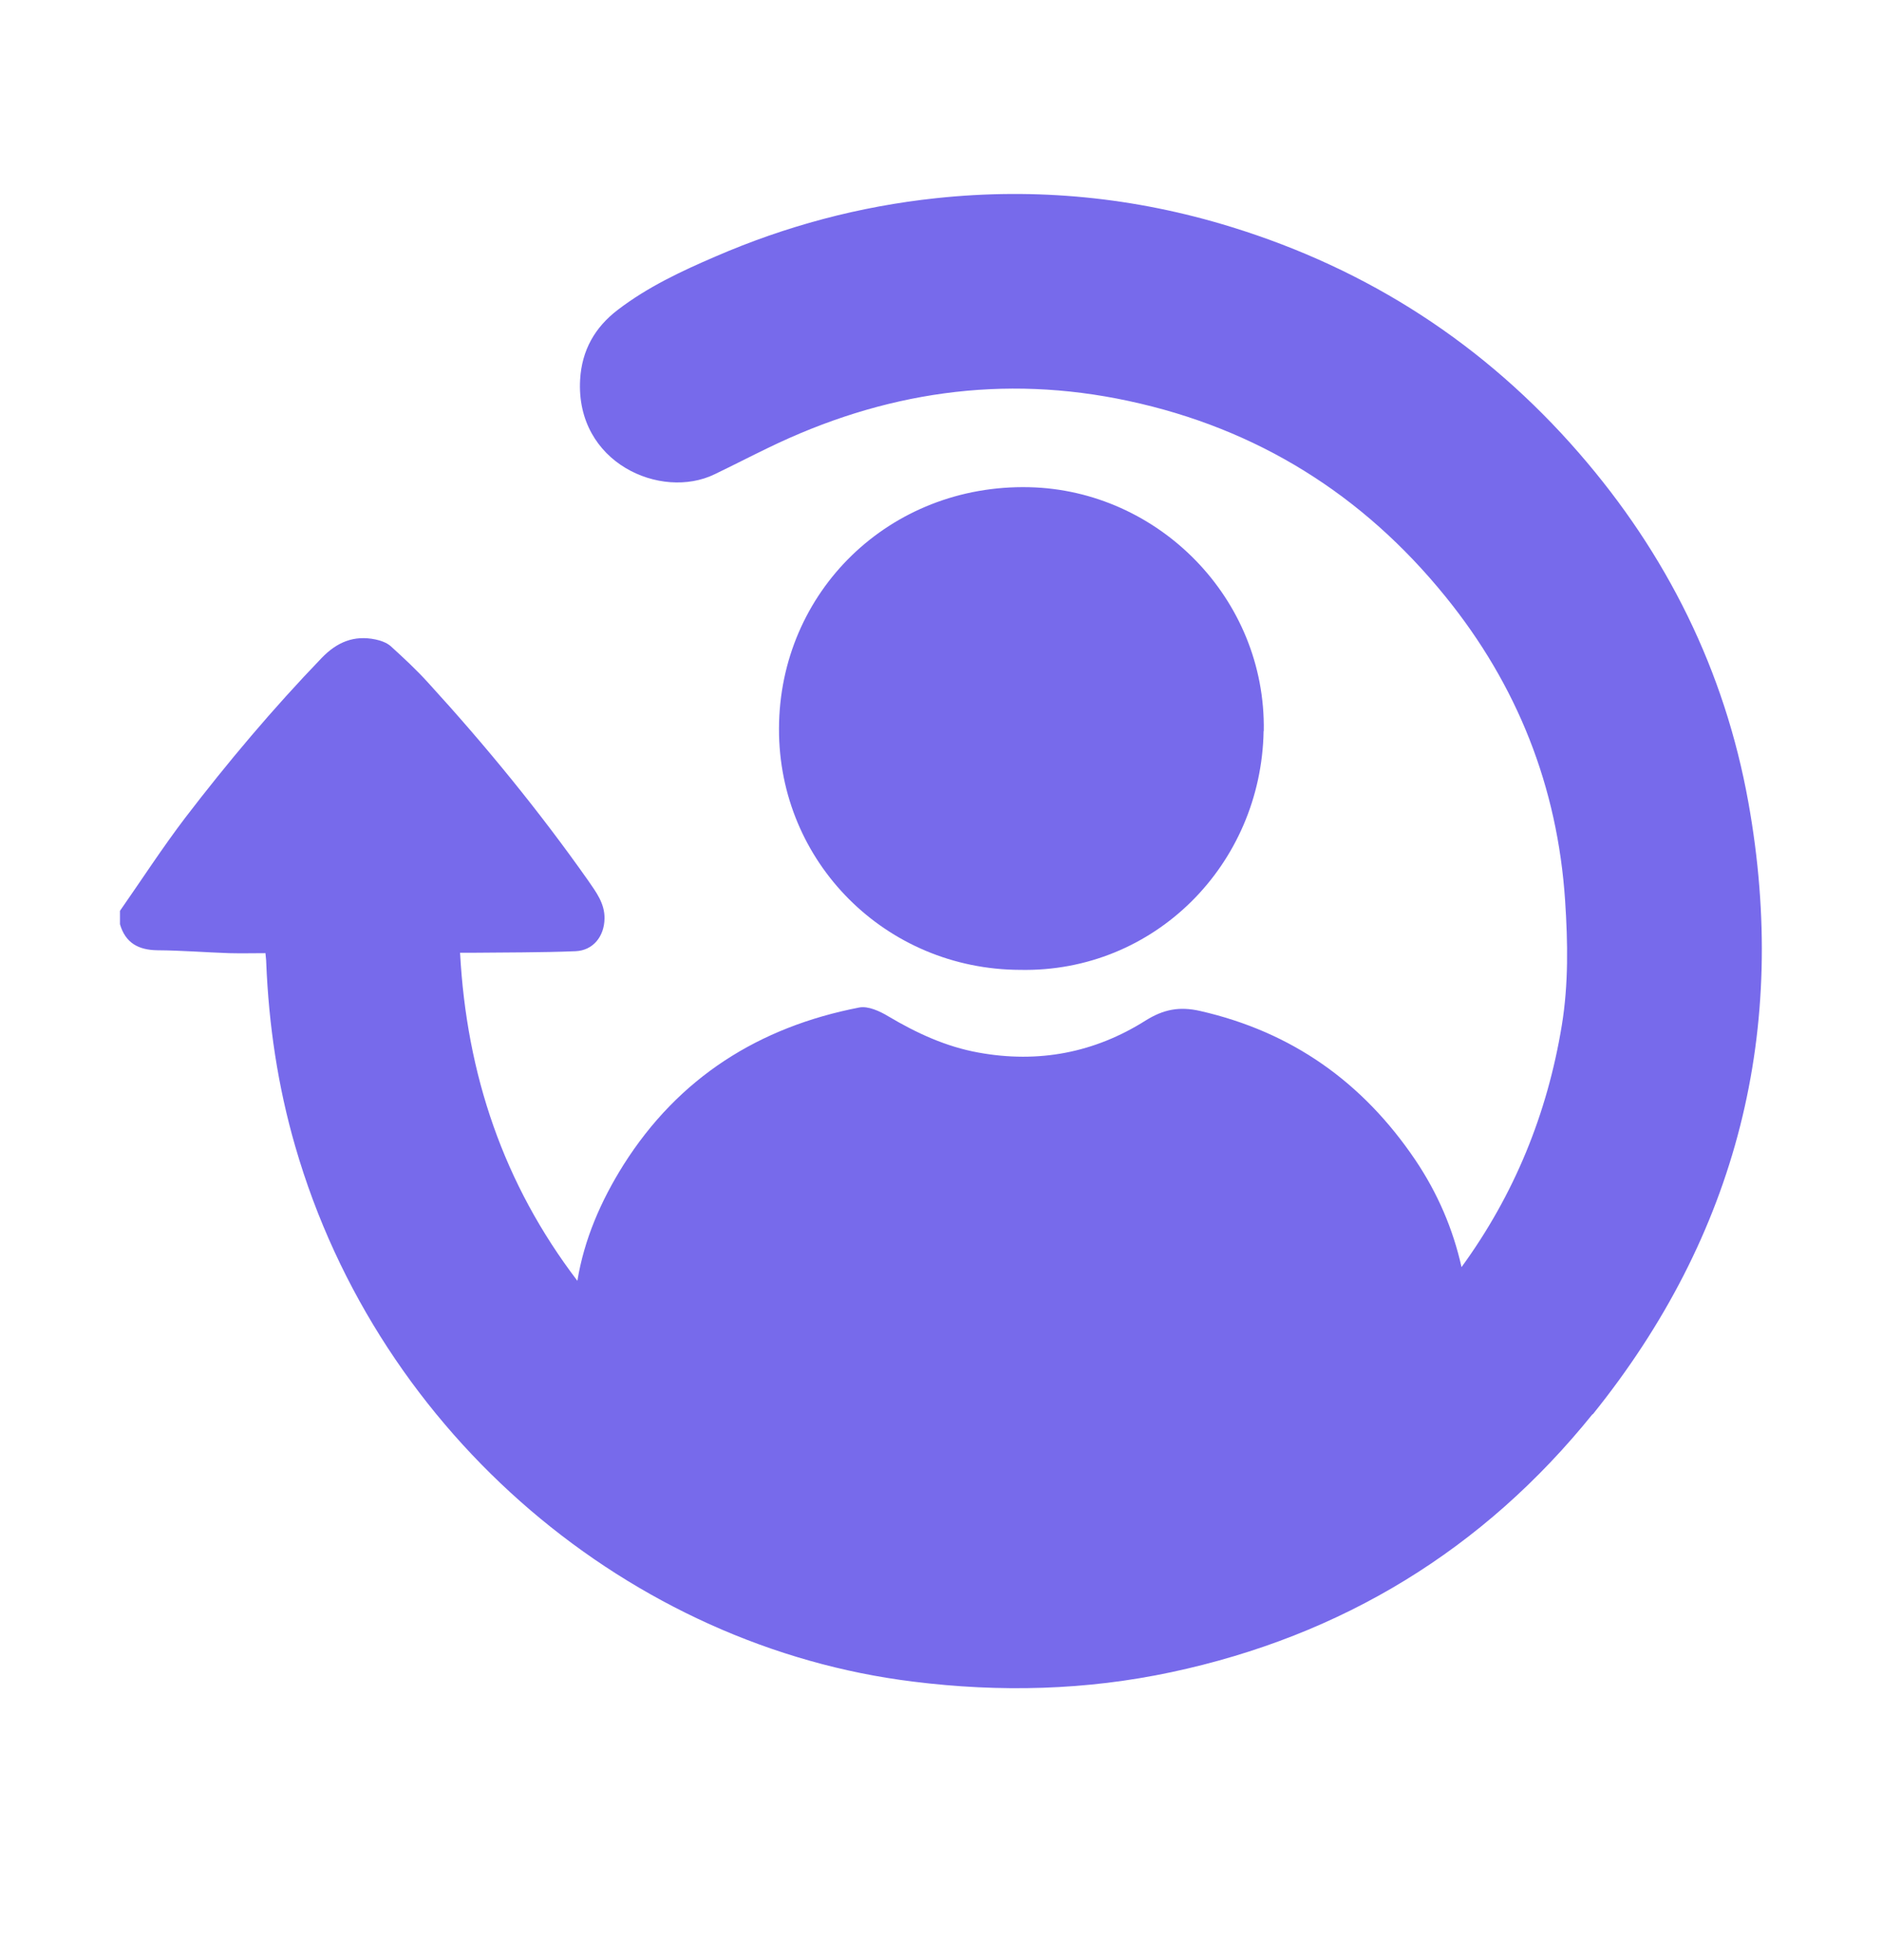
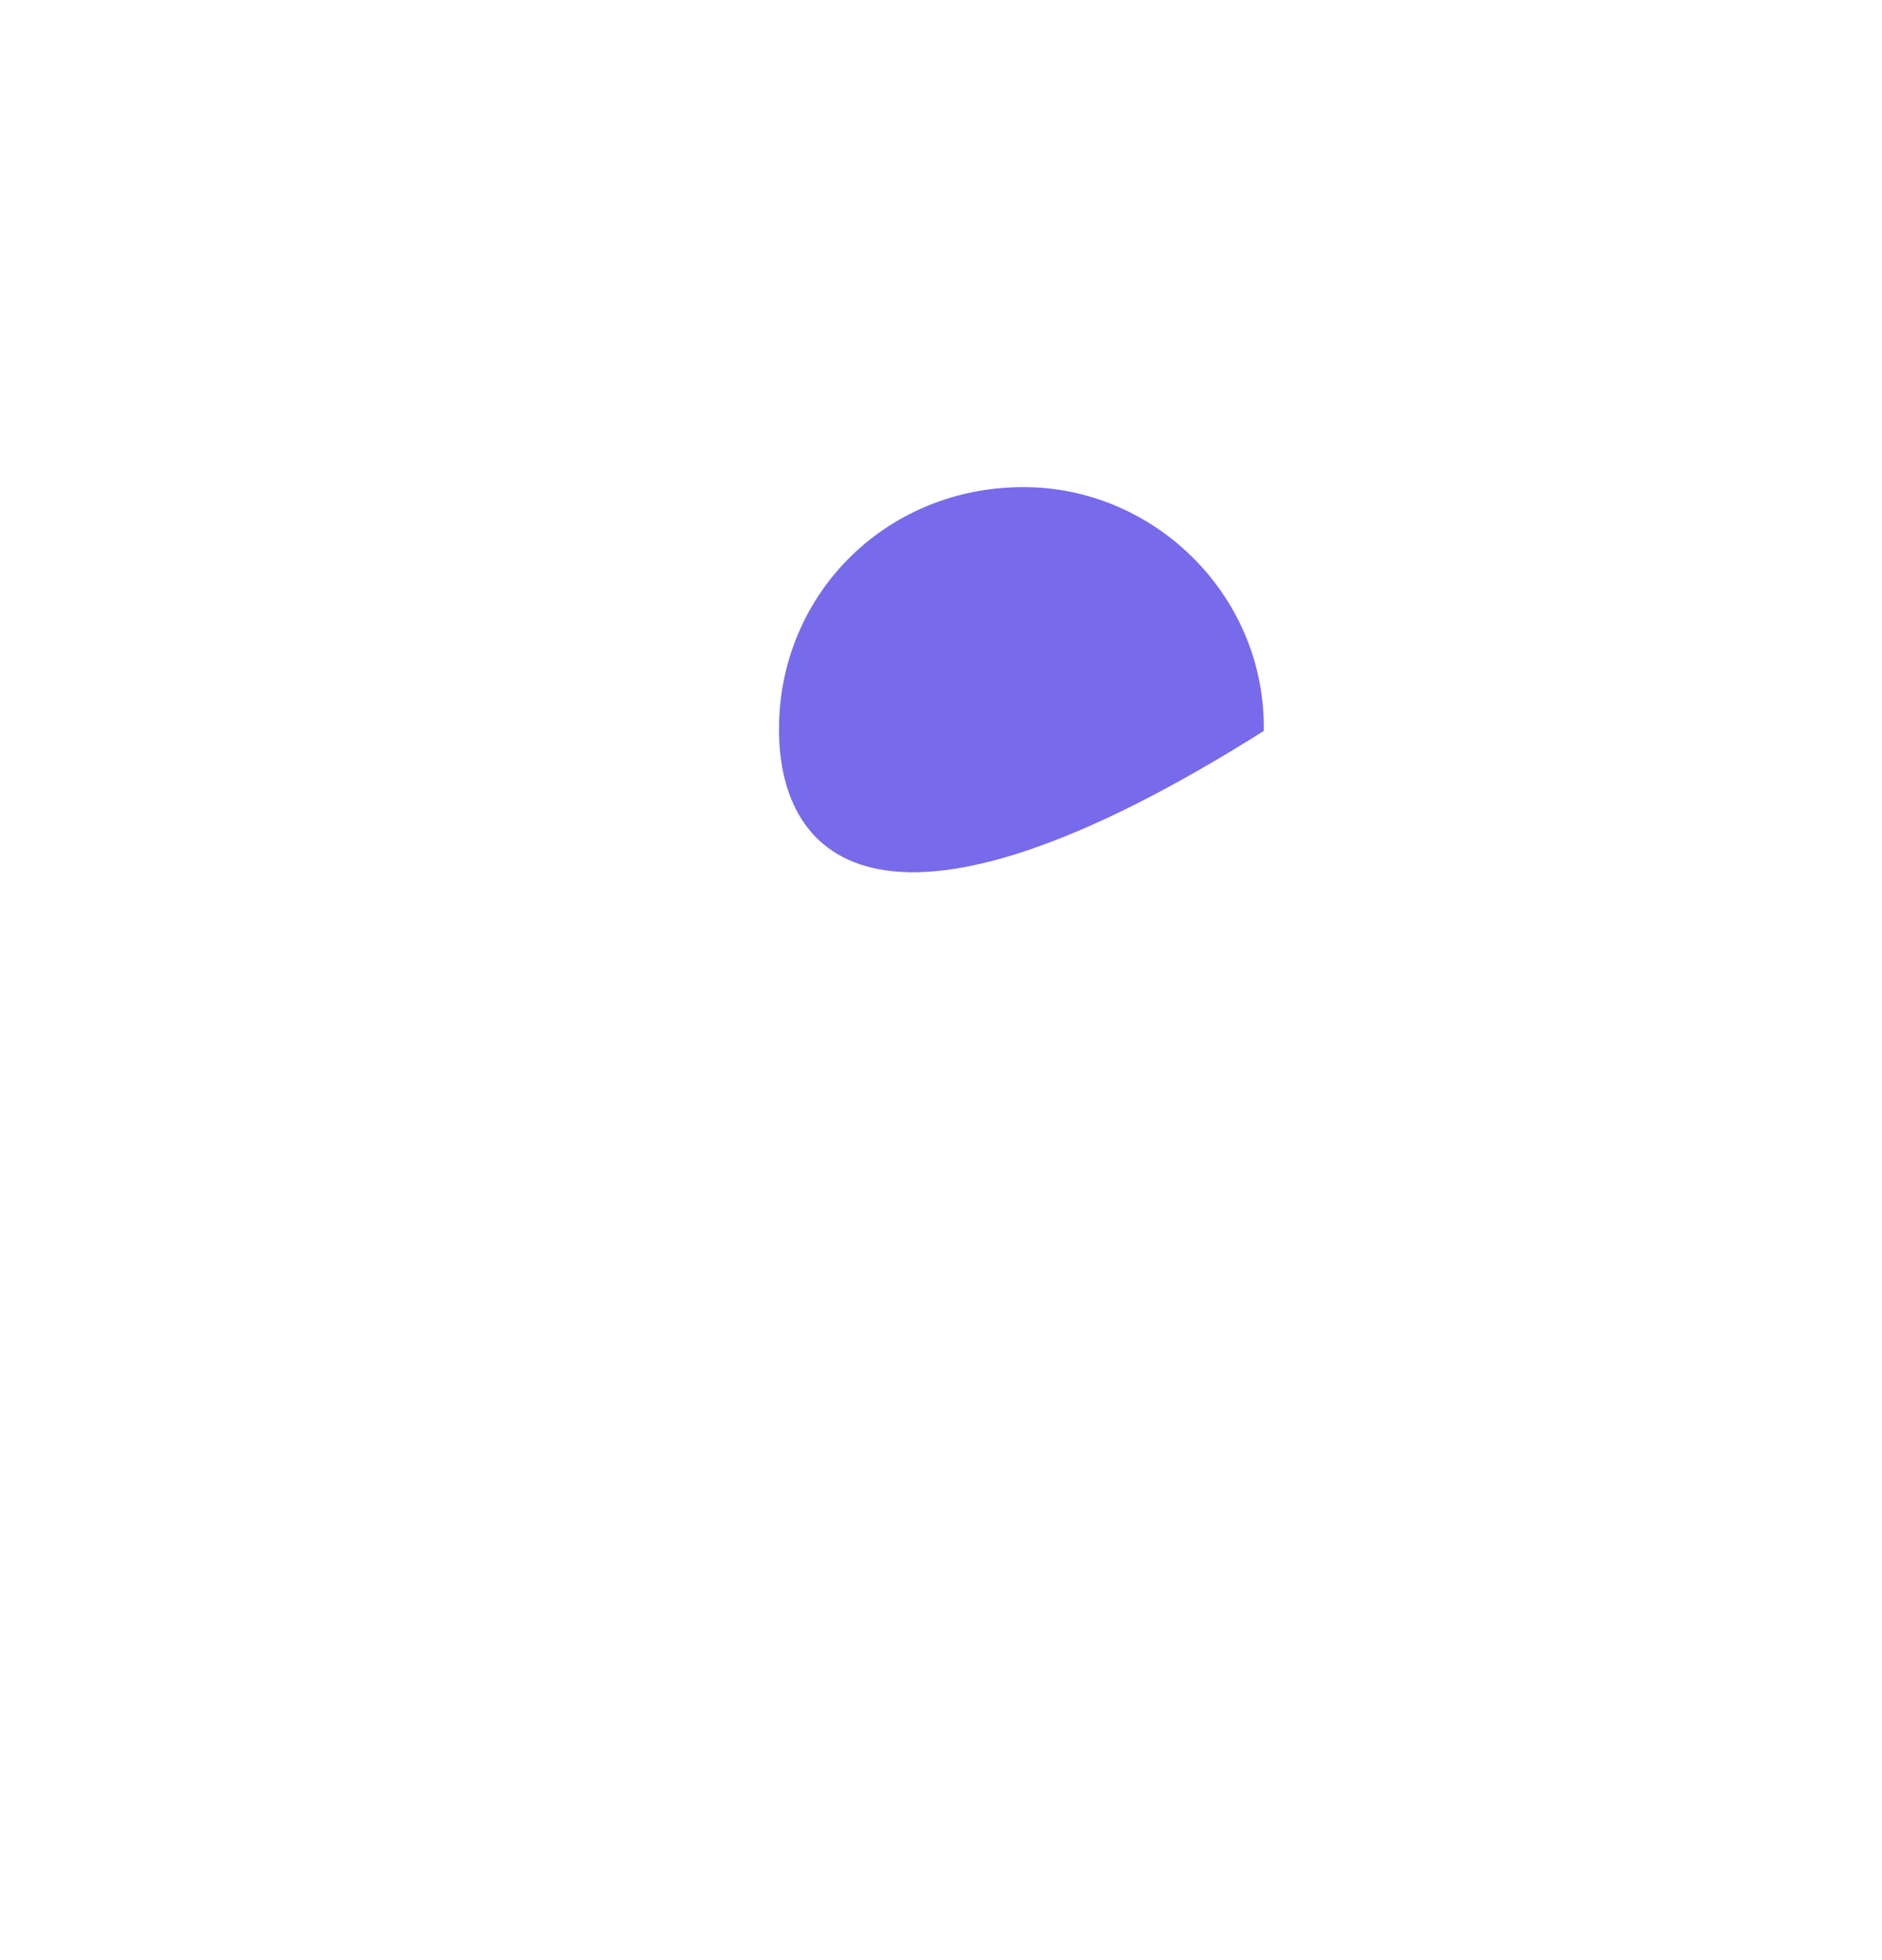
<svg xmlns="http://www.w3.org/2000/svg" width="24" height="25" viewBox="0 0 24 25" fill="none">
-   <path d="M20.31 18.035C18.919 19.762 17.116 20.863 14.939 21.327C13.852 21.559 12.752 21.586 11.647 21.448C8.059 21.008 4.836 18.329 3.765 14.621C3.543 13.855 3.427 13.071 3.395 12.275C3.395 12.245 3.39 12.214 3.385 12.157C3.23 12.157 3.077 12.161 2.925 12.157C2.619 12.147 2.315 12.122 2.009 12.12C1.765 12.117 1.6 12.027 1.53 11.788V11.617C1.807 11.22 2.07 10.814 2.362 10.43C2.905 9.721 3.481 9.037 4.102 8.392C4.298 8.188 4.516 8.099 4.789 8.156C4.857 8.17 4.931 8.197 4.981 8.24C5.147 8.391 5.312 8.544 5.462 8.71C6.192 9.509 6.878 10.347 7.502 11.233C7.602 11.379 7.712 11.521 7.709 11.715C7.706 11.941 7.566 12.122 7.34 12.132C6.891 12.15 6.443 12.147 5.995 12.152H5.867C5.95 13.704 6.421 15.1 7.363 16.336C7.449 15.809 7.661 15.319 7.951 14.857C8.656 13.742 9.68 13.098 10.957 12.85C11.071 12.828 11.22 12.897 11.329 12.963C11.69 13.177 12.063 13.35 12.479 13.425C13.243 13.564 13.958 13.428 14.611 13.015C14.837 12.874 15.04 12.834 15.304 12.894C16.476 13.161 17.377 13.802 18.047 14.792C18.336 15.221 18.53 15.678 18.638 16.161C19.311 15.237 19.732 14.205 19.917 13.077C20.003 12.551 19.994 12.018 19.959 11.488C19.863 10.034 19.349 8.738 18.434 7.61C17.38 6.308 16.031 5.465 14.392 5.114C12.79 4.769 11.259 5 9.792 5.714C9.564 5.824 9.34 5.94 9.113 6.049C8.429 6.381 7.338 5.905 7.398 4.841C7.42 4.467 7.585 4.176 7.878 3.952C8.258 3.661 8.686 3.46 9.121 3.273C10.02 2.883 10.958 2.632 11.935 2.528C13.215 2.391 14.472 2.515 15.703 2.895C17.453 3.435 18.933 4.394 20.134 5.776C21.256 7.067 21.994 8.553 22.296 10.234C22.816 13.132 22.155 15.751 20.31 18.041V18.035Z" fill="#776AEB" />
-   <path d="M16.114 9.324C16.084 11.027 14.723 12.405 13.008 12.37C11.296 12.364 9.929 10.998 9.934 9.293C9.939 7.543 11.348 6.173 13.125 6.214C14.77 6.252 16.145 7.632 16.116 9.324H16.114Z" fill="#776AEB" />
+   <path d="M16.114 9.324C11.296 12.364 9.929 10.998 9.934 9.293C9.939 7.543 11.348 6.173 13.125 6.214C14.77 6.252 16.145 7.632 16.116 9.324H16.114Z" fill="#776AEB" />
</svg>